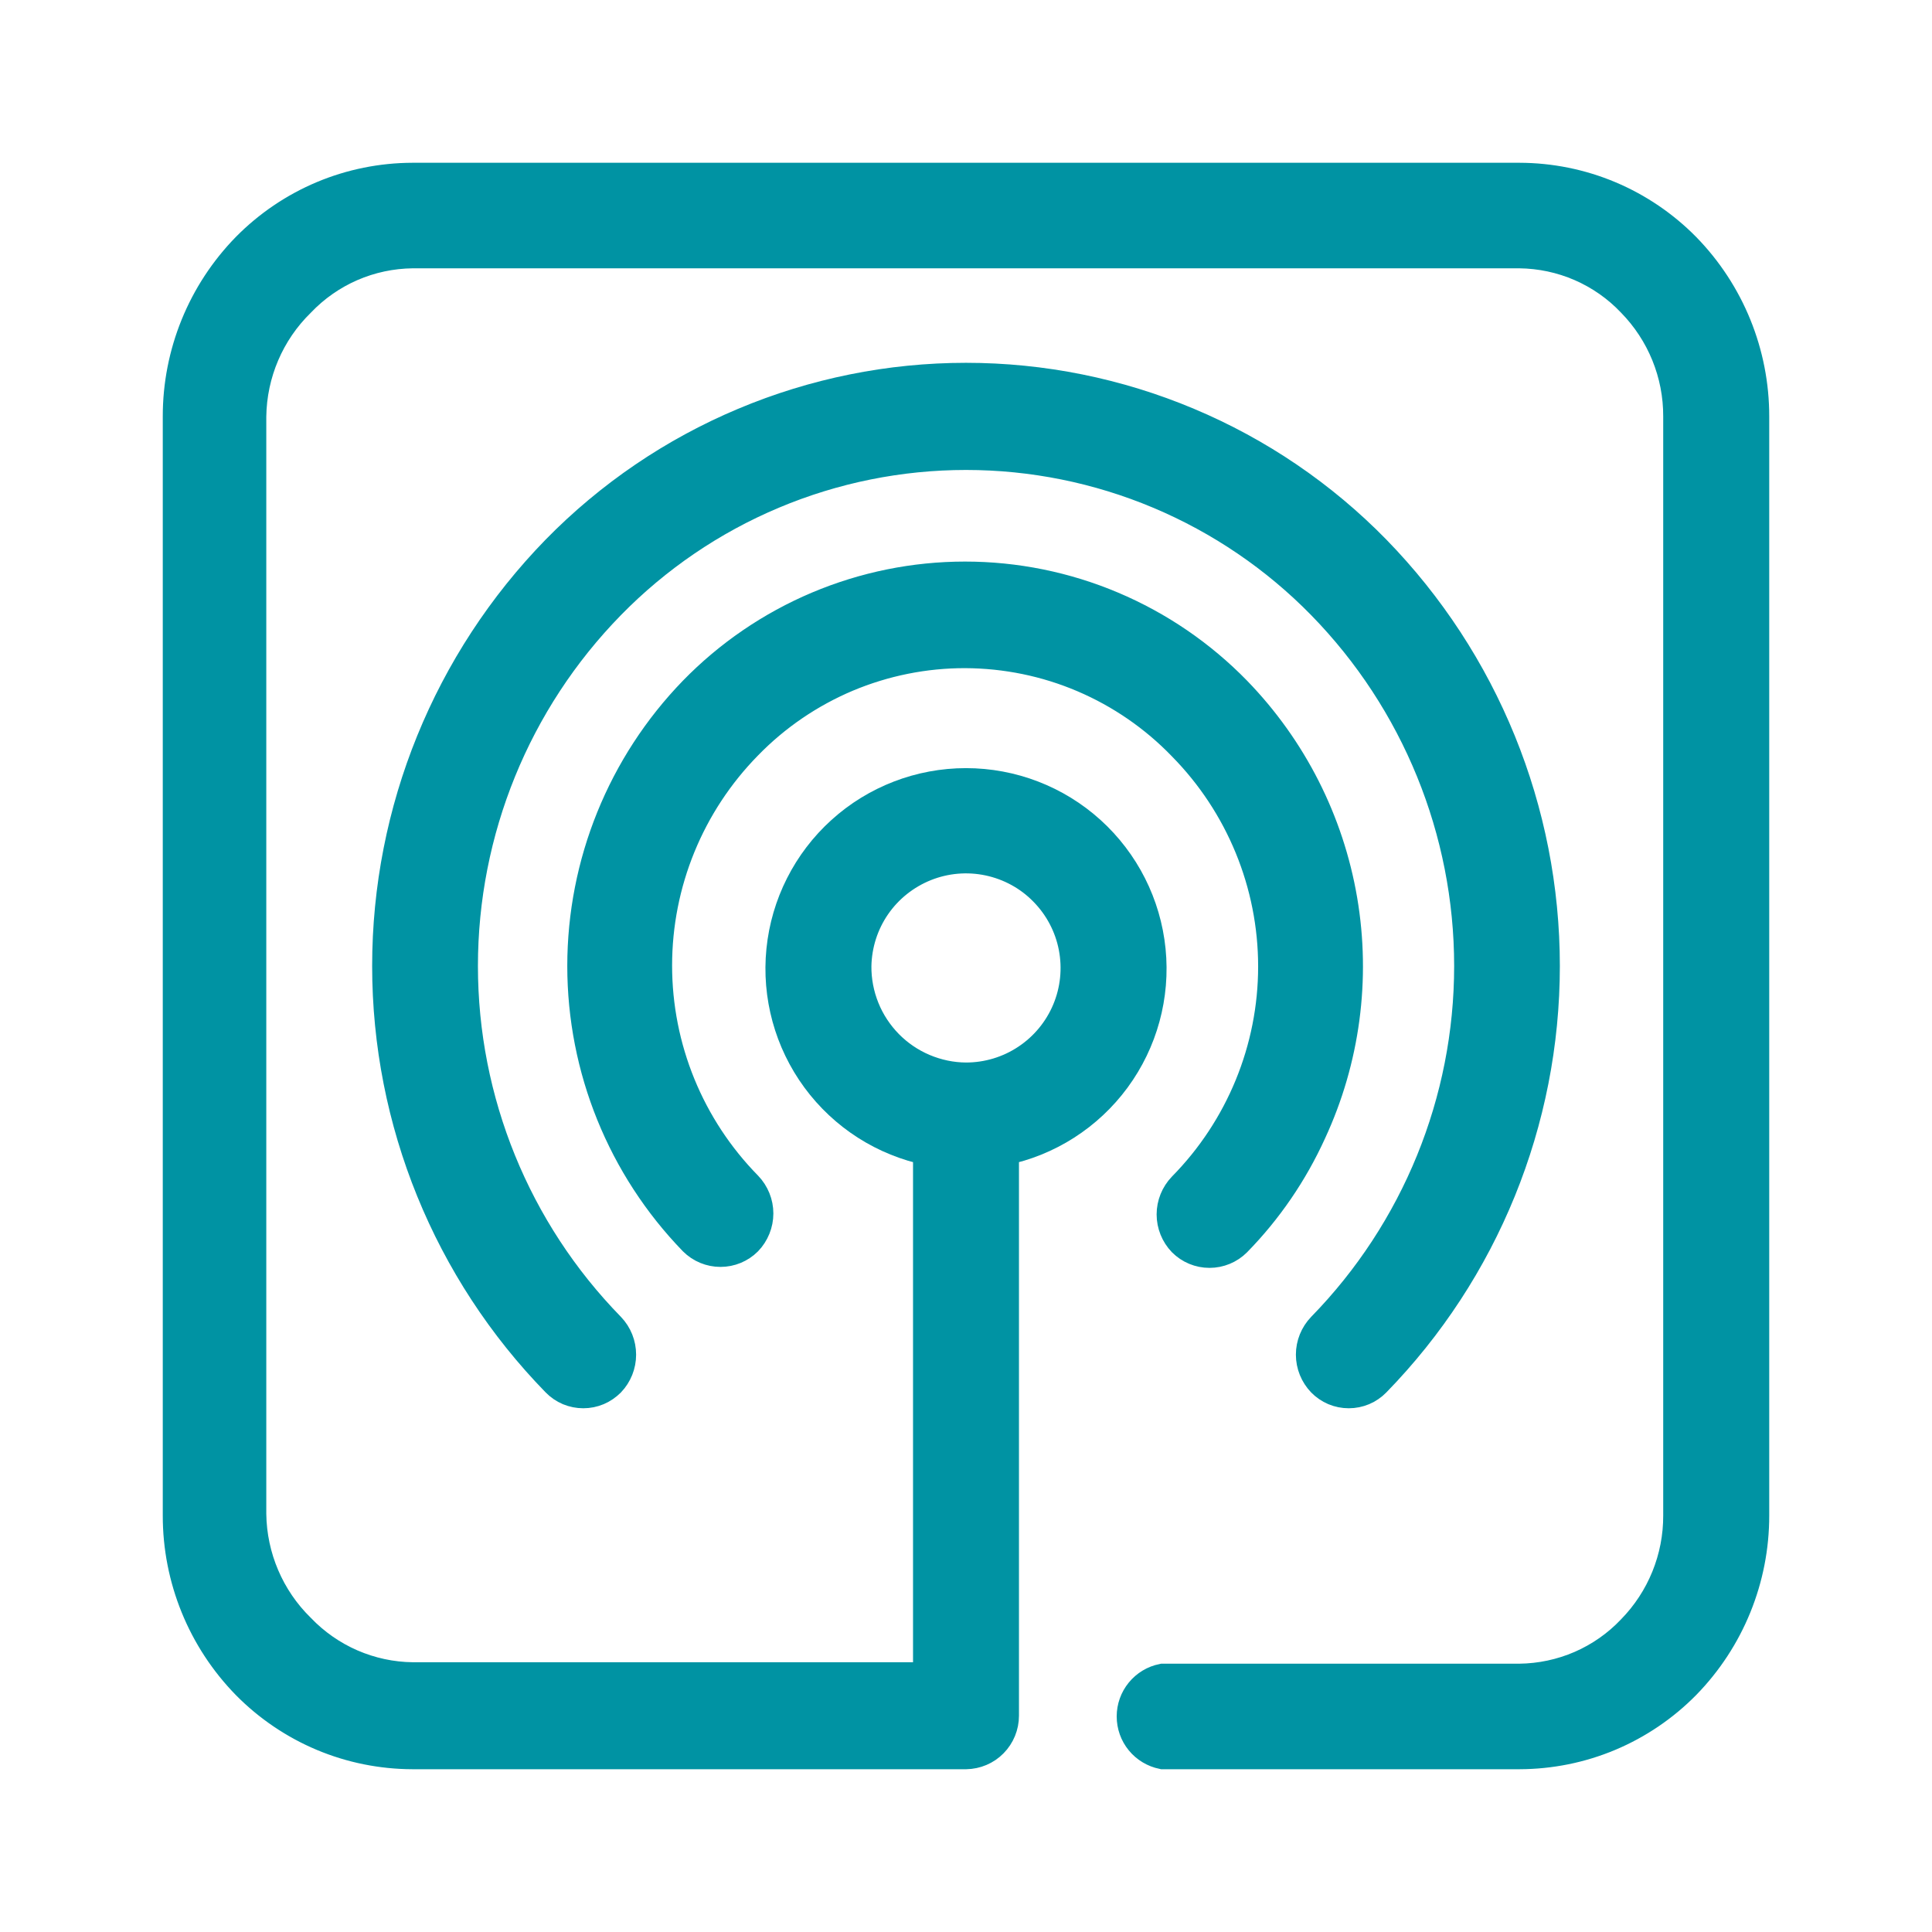
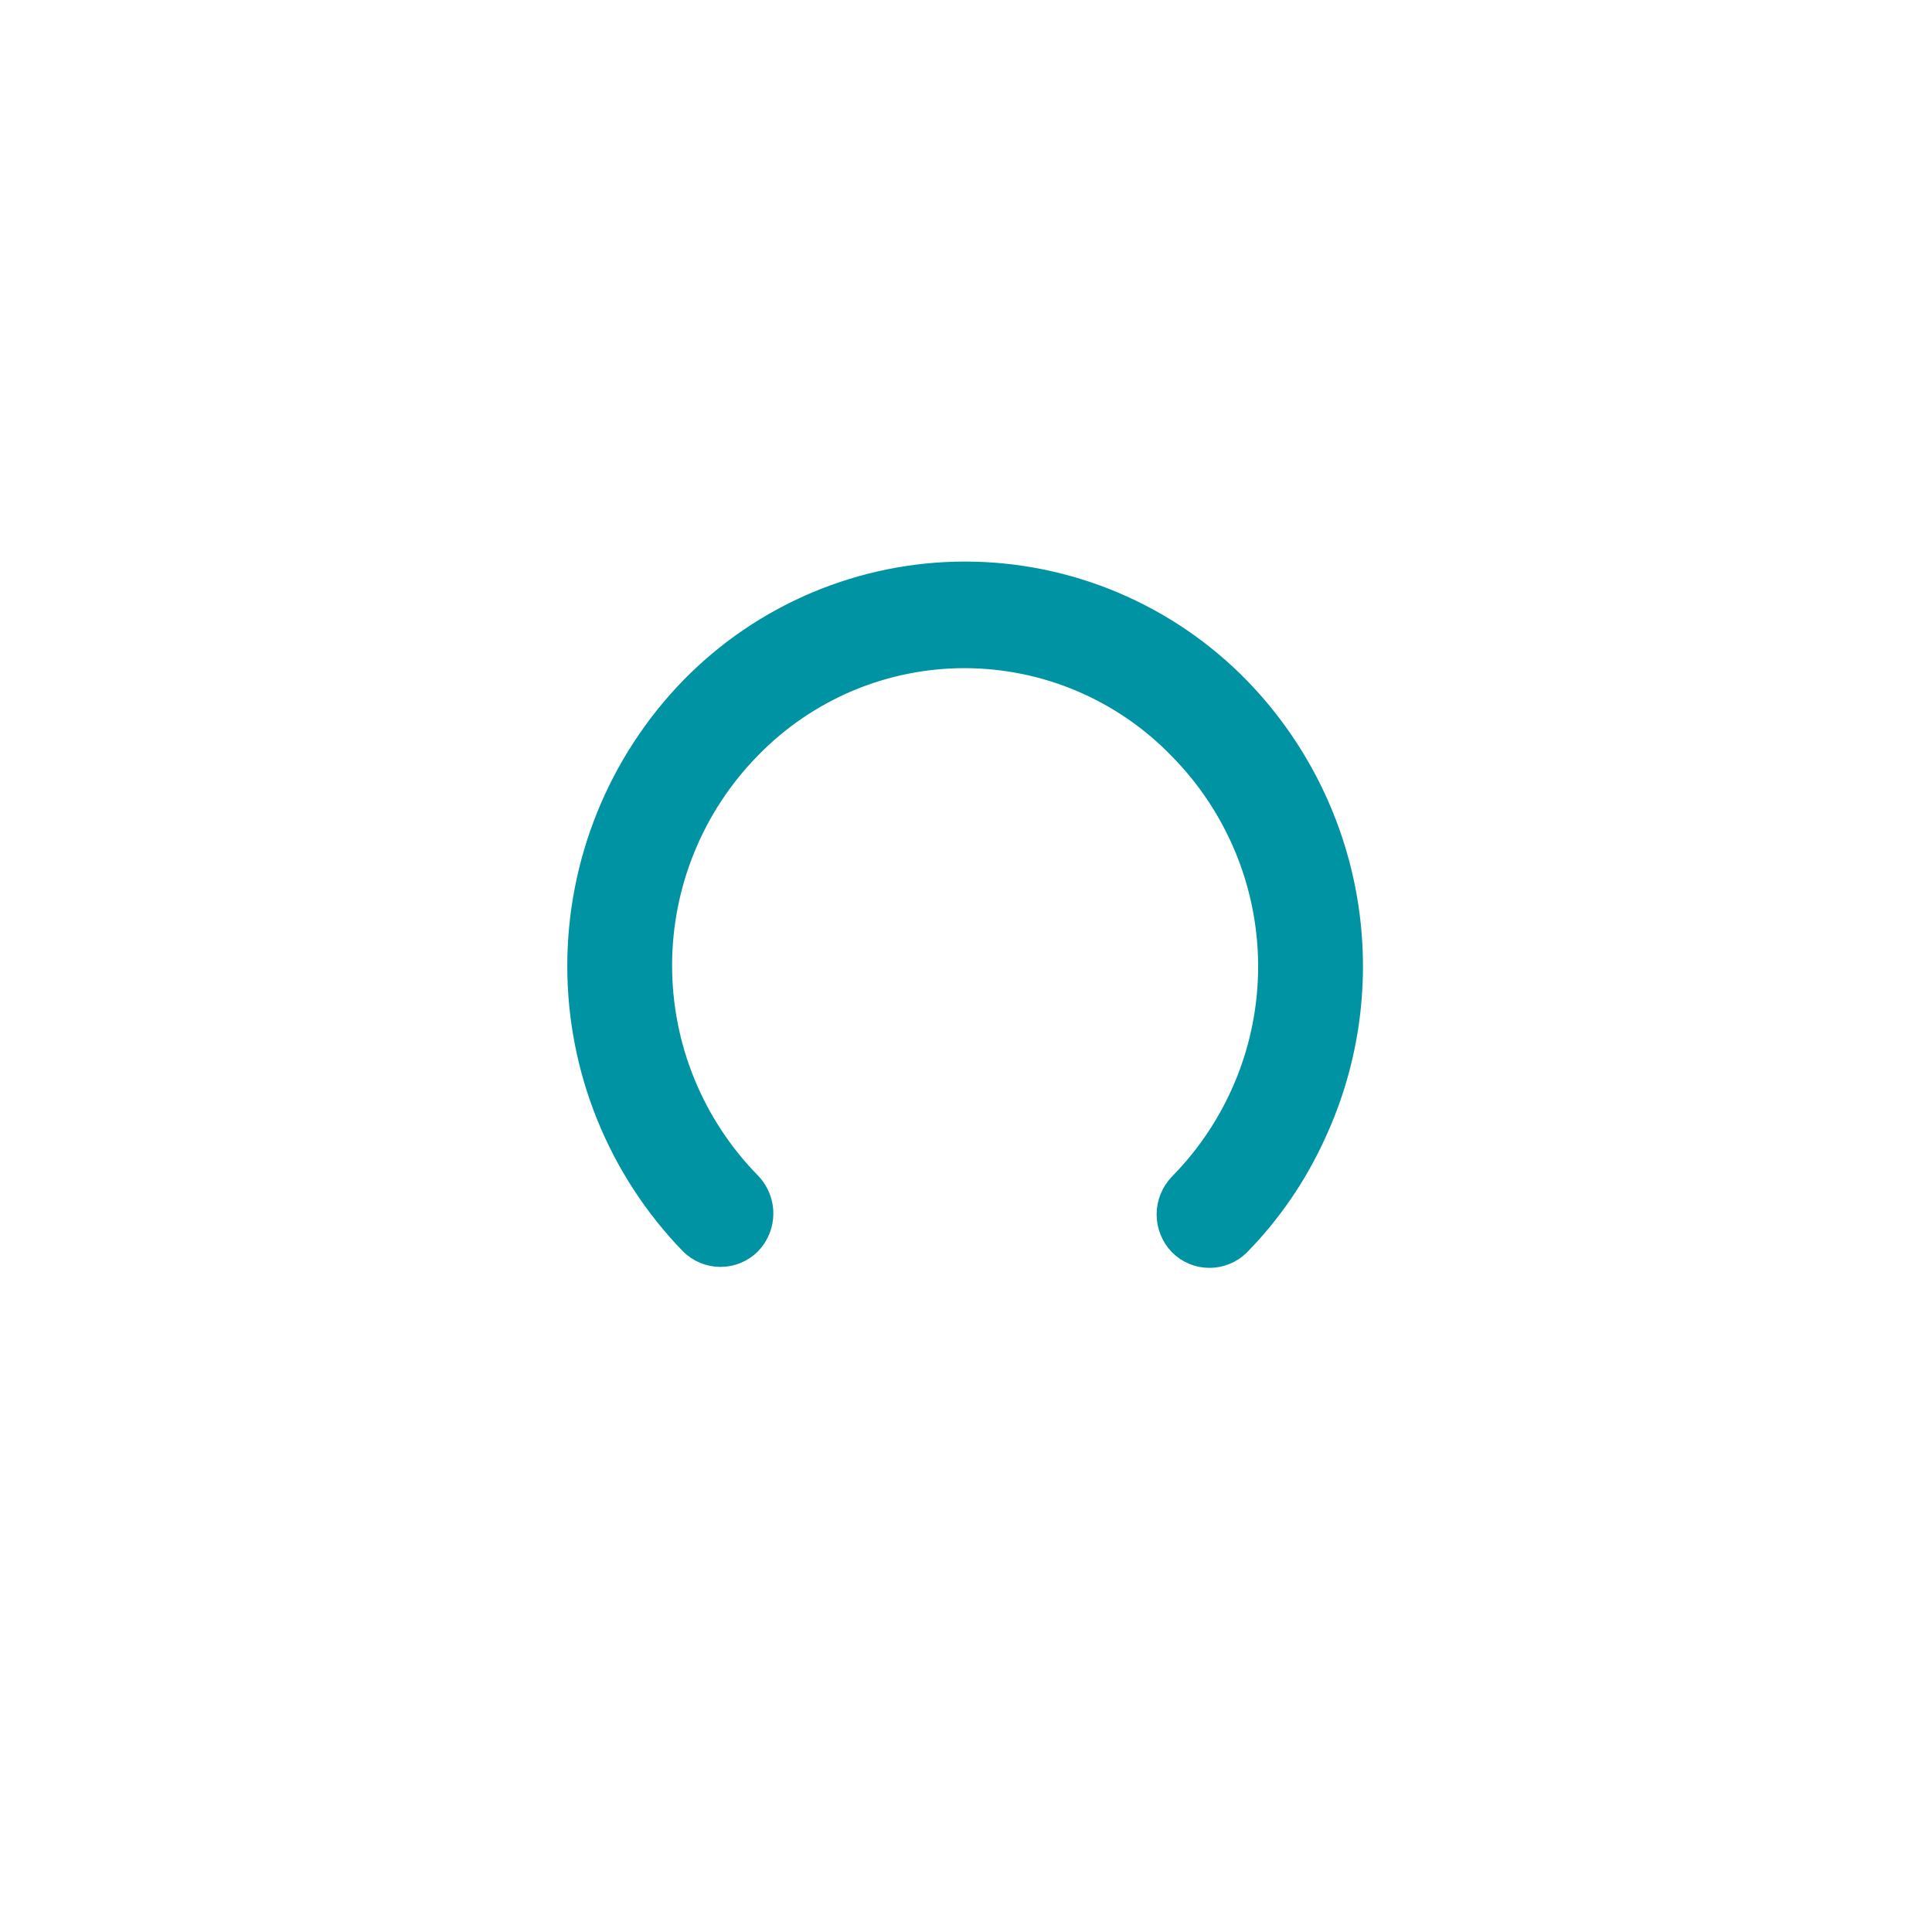
<svg xmlns="http://www.w3.org/2000/svg" width="24" height="24" viewBox="0 0 24 24" fill="none">
-   <path fill-rule="evenodd" clip-rule="evenodd" d="M20.928 3.084C20.66 2.812 20.34 2.595 19.988 2.447C19.636 2.299 19.257 2.223 18.875 2.222H5.125C4.743 2.223 4.364 2.299 4.012 2.447C3.66 2.595 3.34 2.812 3.072 3.084C2.526 3.643 2.221 4.393 2.222 5.174V18.826C2.221 19.607 2.526 20.357 3.072 20.916C3.34 21.188 3.66 21.405 4.012 21.553C4.364 21.701 4.743 21.777 5.125 21.778H12C12.122 21.776 12.239 21.727 12.324 21.64C12.41 21.553 12.458 21.435 12.458 21.313V14.279C13.015 14.166 13.509 13.85 13.846 13.392C14.182 12.935 14.337 12.369 14.28 11.804C14.223 11.239 13.958 10.715 13.537 10.334C13.116 9.953 12.568 9.742 12 9.742C11.432 9.742 10.884 9.953 10.463 10.334C10.042 10.715 9.777 11.239 9.72 11.804C9.663 12.369 9.818 12.935 10.154 13.392C10.491 13.85 10.985 14.166 11.542 14.279V20.849H5.125C4.862 20.846 4.602 20.79 4.36 20.685C4.119 20.58 3.901 20.428 3.719 20.238C3.334 19.861 3.115 19.346 3.108 18.808V5.174C3.115 4.635 3.334 4.121 3.719 3.744C3.901 3.553 4.119 3.401 4.36 3.296C4.602 3.191 4.862 3.136 5.125 3.133H18.875C19.138 3.136 19.398 3.191 19.64 3.296C19.881 3.401 20.099 3.553 20.28 3.744C20.654 4.126 20.863 4.639 20.861 5.174V18.826C20.863 19.36 20.654 19.874 20.28 20.256C20.099 20.447 19.881 20.599 19.64 20.704C19.398 20.809 19.138 20.864 18.875 20.867H14.444C14.339 20.888 14.245 20.945 14.177 21.028C14.109 21.111 14.072 21.215 14.072 21.322C14.072 21.43 14.109 21.534 14.177 21.617C14.245 21.7 14.339 21.756 14.444 21.778H18.875C19.257 21.777 19.636 21.701 19.988 21.553C20.34 21.405 20.66 21.188 20.928 20.916C21.474 20.357 21.779 19.607 21.778 18.826V5.174C21.779 4.393 21.474 3.643 20.928 3.084ZM10.625 12C10.63 11.729 10.714 11.466 10.868 11.243C11.022 11.02 11.239 10.848 11.491 10.747C11.742 10.647 12.018 10.623 12.283 10.679C12.548 10.735 12.791 10.867 12.98 11.061C13.17 11.254 13.299 11.499 13.35 11.765C13.401 12.031 13.373 12.306 13.268 12.556C13.163 12.806 12.987 13.019 12.761 13.169C12.536 13.319 12.271 13.399 12 13.399C11.818 13.398 11.638 13.36 11.47 13.289C11.302 13.218 11.15 13.114 11.023 12.985C10.895 12.854 10.794 12.701 10.726 12.532C10.658 12.363 10.623 12.182 10.625 12Z" fill="#0093A3" stroke="#0093A3" stroke-width="0.4" />
  <path fill-rule="evenodd" clip-rule="evenodd" d="M14.701 9.256C15.423 9.989 15.829 10.977 15.829 12.006C15.829 13.035 15.423 14.023 14.701 14.756C14.616 14.845 14.568 14.963 14.568 15.086C14.568 15.209 14.616 15.327 14.701 15.416C14.787 15.502 14.903 15.55 15.025 15.55C15.146 15.55 15.263 15.502 15.349 15.416C15.735 15.022 16.049 14.562 16.278 14.059C16.694 13.162 16.828 12.159 16.662 11.184C16.496 10.208 16.038 9.306 15.349 8.596C14.912 8.147 14.389 7.79 13.812 7.546C13.235 7.302 12.614 7.176 11.988 7.176C11.361 7.176 10.741 7.302 10.163 7.546C9.586 7.79 9.063 8.147 8.626 8.596C7.742 9.508 7.247 10.729 7.247 12C7.247 13.271 7.742 14.492 8.626 15.404C8.712 15.49 8.829 15.538 8.95 15.538C9.072 15.538 9.188 15.49 9.274 15.404C9.359 15.315 9.407 15.197 9.407 15.074C9.407 14.951 9.359 14.833 9.274 14.744C8.553 14.01 8.149 13.023 8.149 11.994C8.149 10.965 8.553 9.978 9.274 9.244C9.627 8.881 10.05 8.593 10.516 8.396C10.983 8.2 11.484 8.099 11.99 8.1C12.496 8.102 12.997 8.204 13.463 8.403C13.929 8.602 14.35 8.892 14.701 9.256Z" fill="#0093A3" stroke="#0093A3" stroke-width="0.4" />
-   <path fill-rule="evenodd" clip-rule="evenodd" d="M7.57 7.502C8.147 6.912 8.836 6.443 9.597 6.123C10.357 5.803 11.175 5.638 12 5.638C12.825 5.638 13.643 5.803 14.403 6.123C15.164 6.443 15.854 6.912 16.431 7.502C17.606 8.704 18.264 10.319 18.264 12C18.264 13.681 17.606 15.295 16.431 16.498C16.346 16.587 16.298 16.705 16.298 16.828C16.298 16.951 16.346 17.069 16.431 17.158C16.473 17.201 16.523 17.235 16.579 17.259C16.634 17.282 16.694 17.294 16.755 17.294C16.815 17.294 16.875 17.282 16.93 17.259C16.986 17.235 17.036 17.201 17.078 17.158C18.424 15.778 19.177 13.927 19.177 12C19.177 10.073 18.424 8.222 17.078 6.842C16.417 6.166 15.627 5.629 14.755 5.263C13.883 4.896 12.946 4.707 12 4.707C11.054 4.707 10.118 4.896 9.246 5.263C8.374 5.629 7.584 6.166 6.922 6.842C5.576 8.222 4.823 10.073 4.823 12C4.823 13.927 5.576 15.778 6.922 17.158C6.964 17.201 7.014 17.235 7.07 17.259C7.126 17.282 7.185 17.294 7.246 17.294C7.306 17.294 7.366 17.282 7.421 17.259C7.477 17.235 7.527 17.201 7.57 17.158C7.655 17.069 7.702 16.951 7.702 16.828C7.702 16.705 7.655 16.587 7.57 16.498C6.394 15.295 5.737 13.681 5.737 12C5.737 10.319 6.394 8.704 7.57 7.502Z" fill="#0093A3" stroke="#0093A3" stroke-width="0.4" />
</svg>